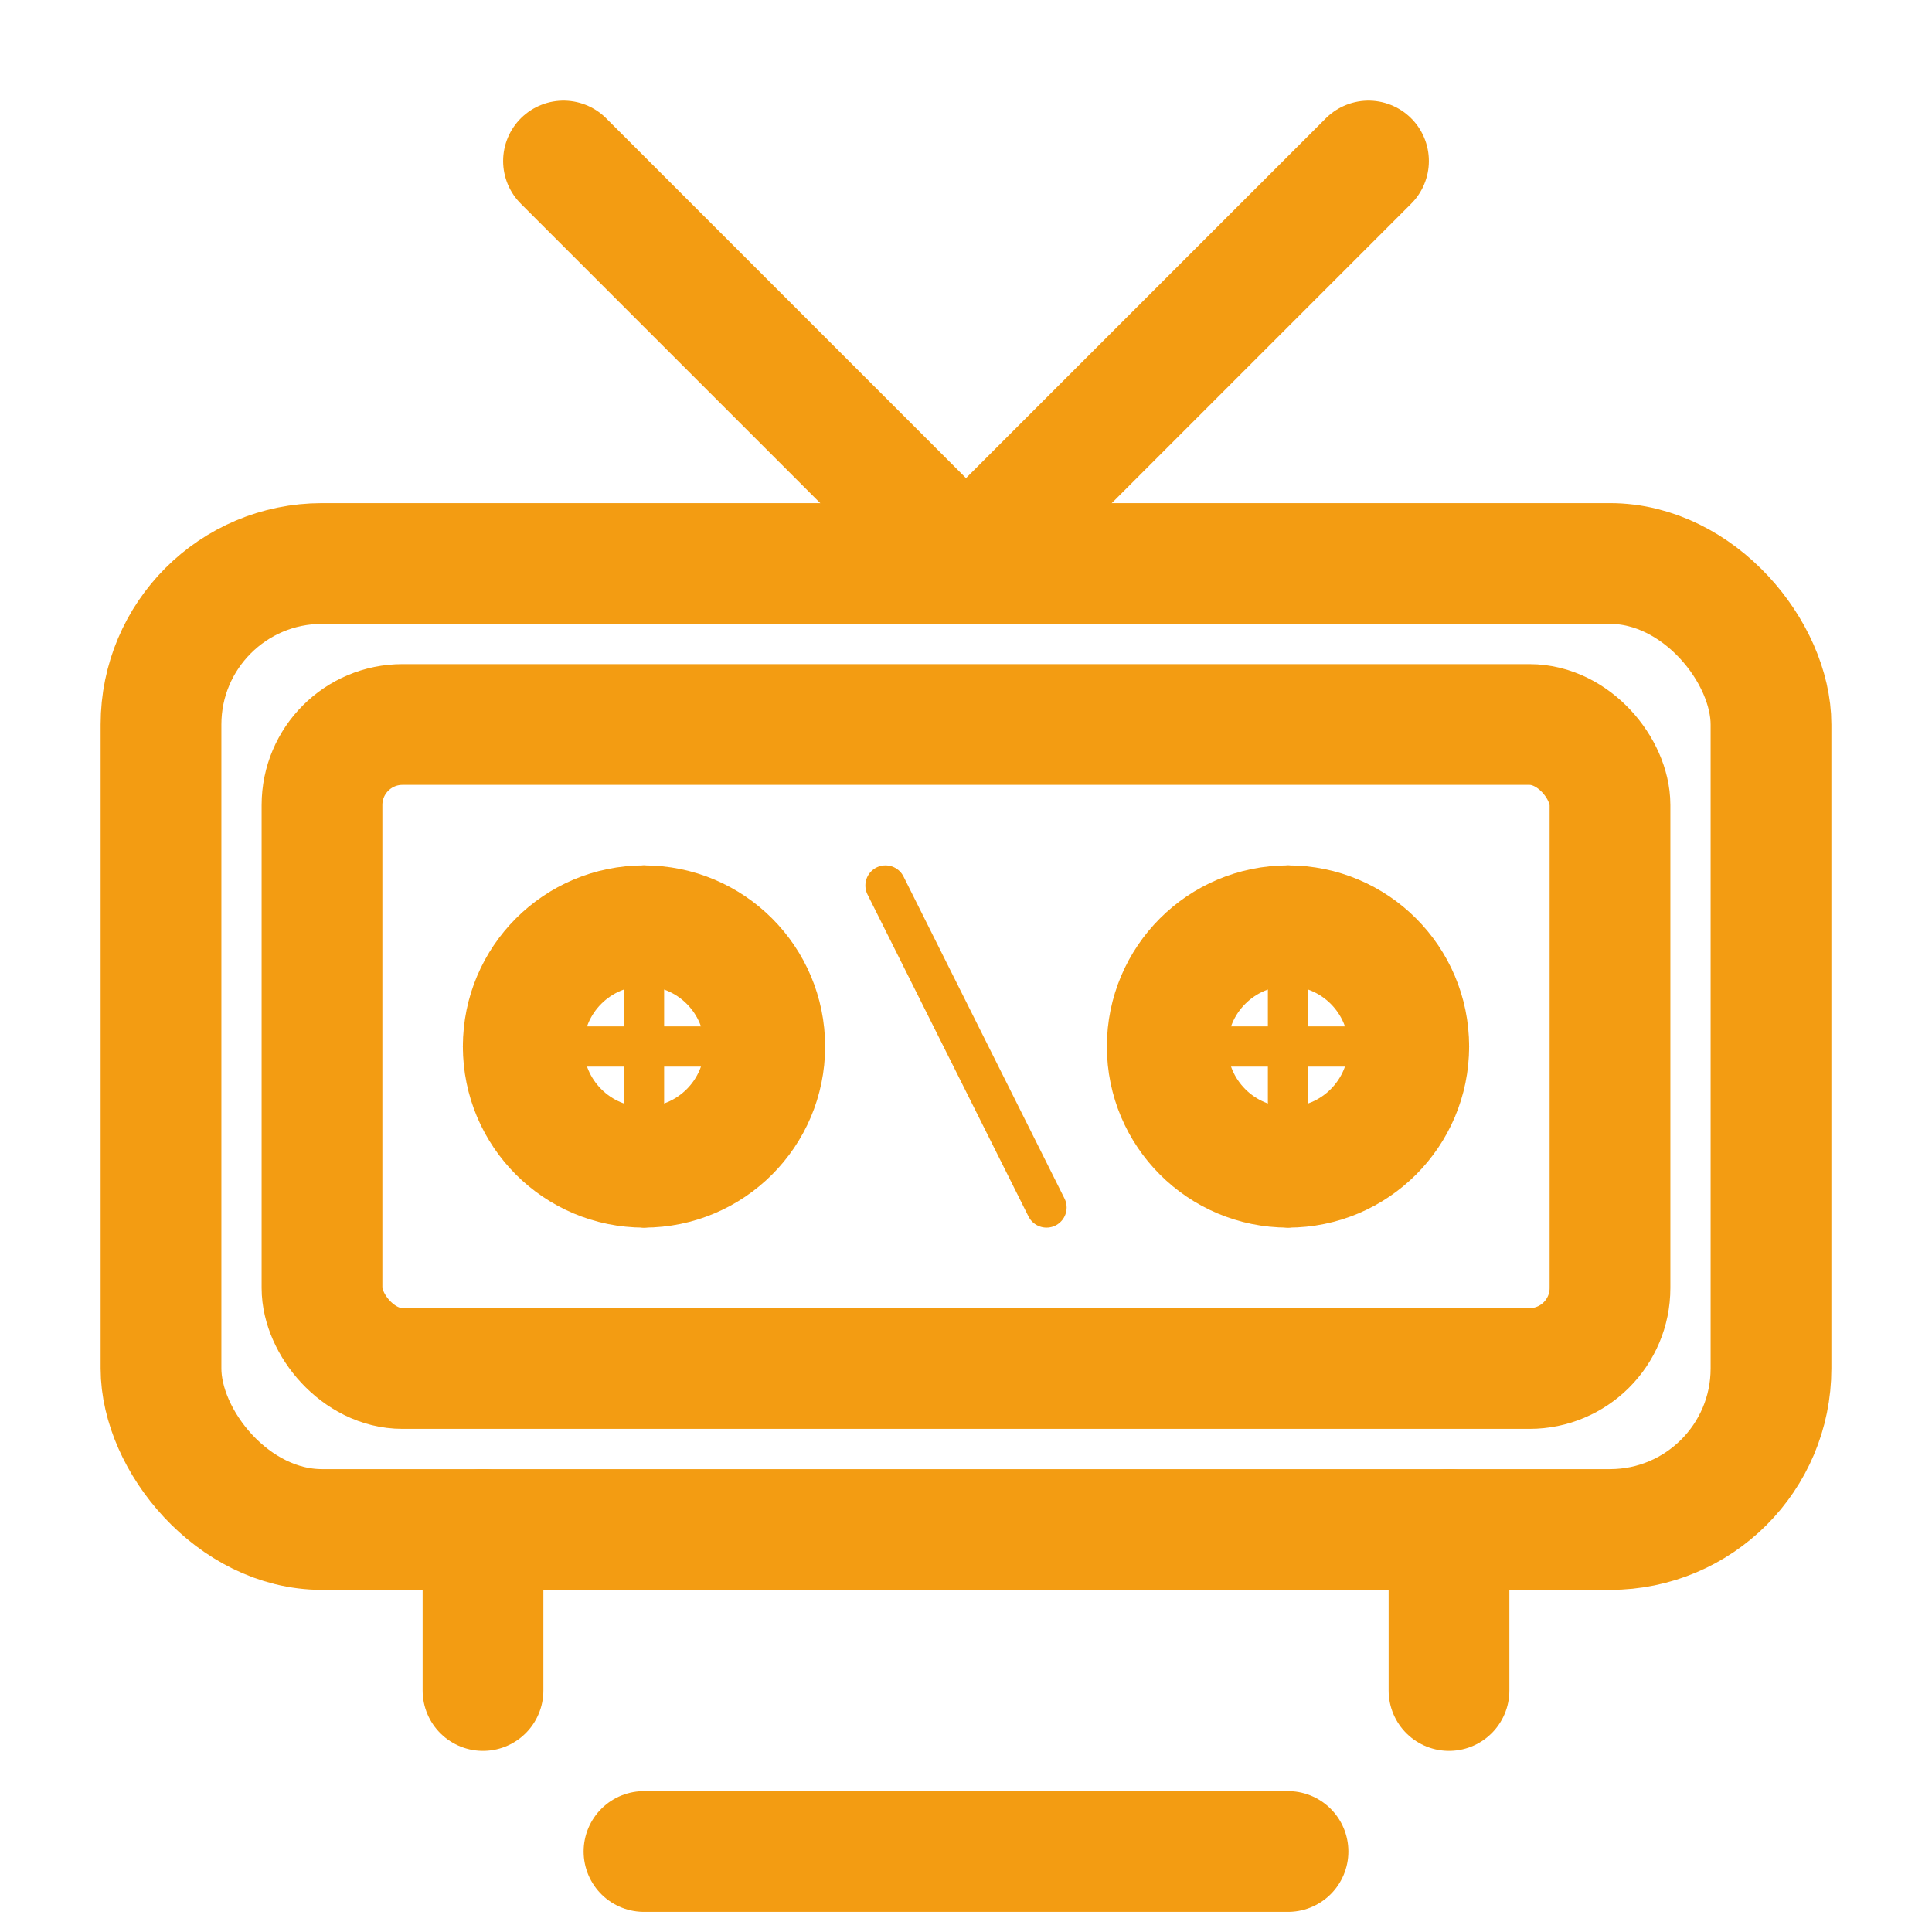
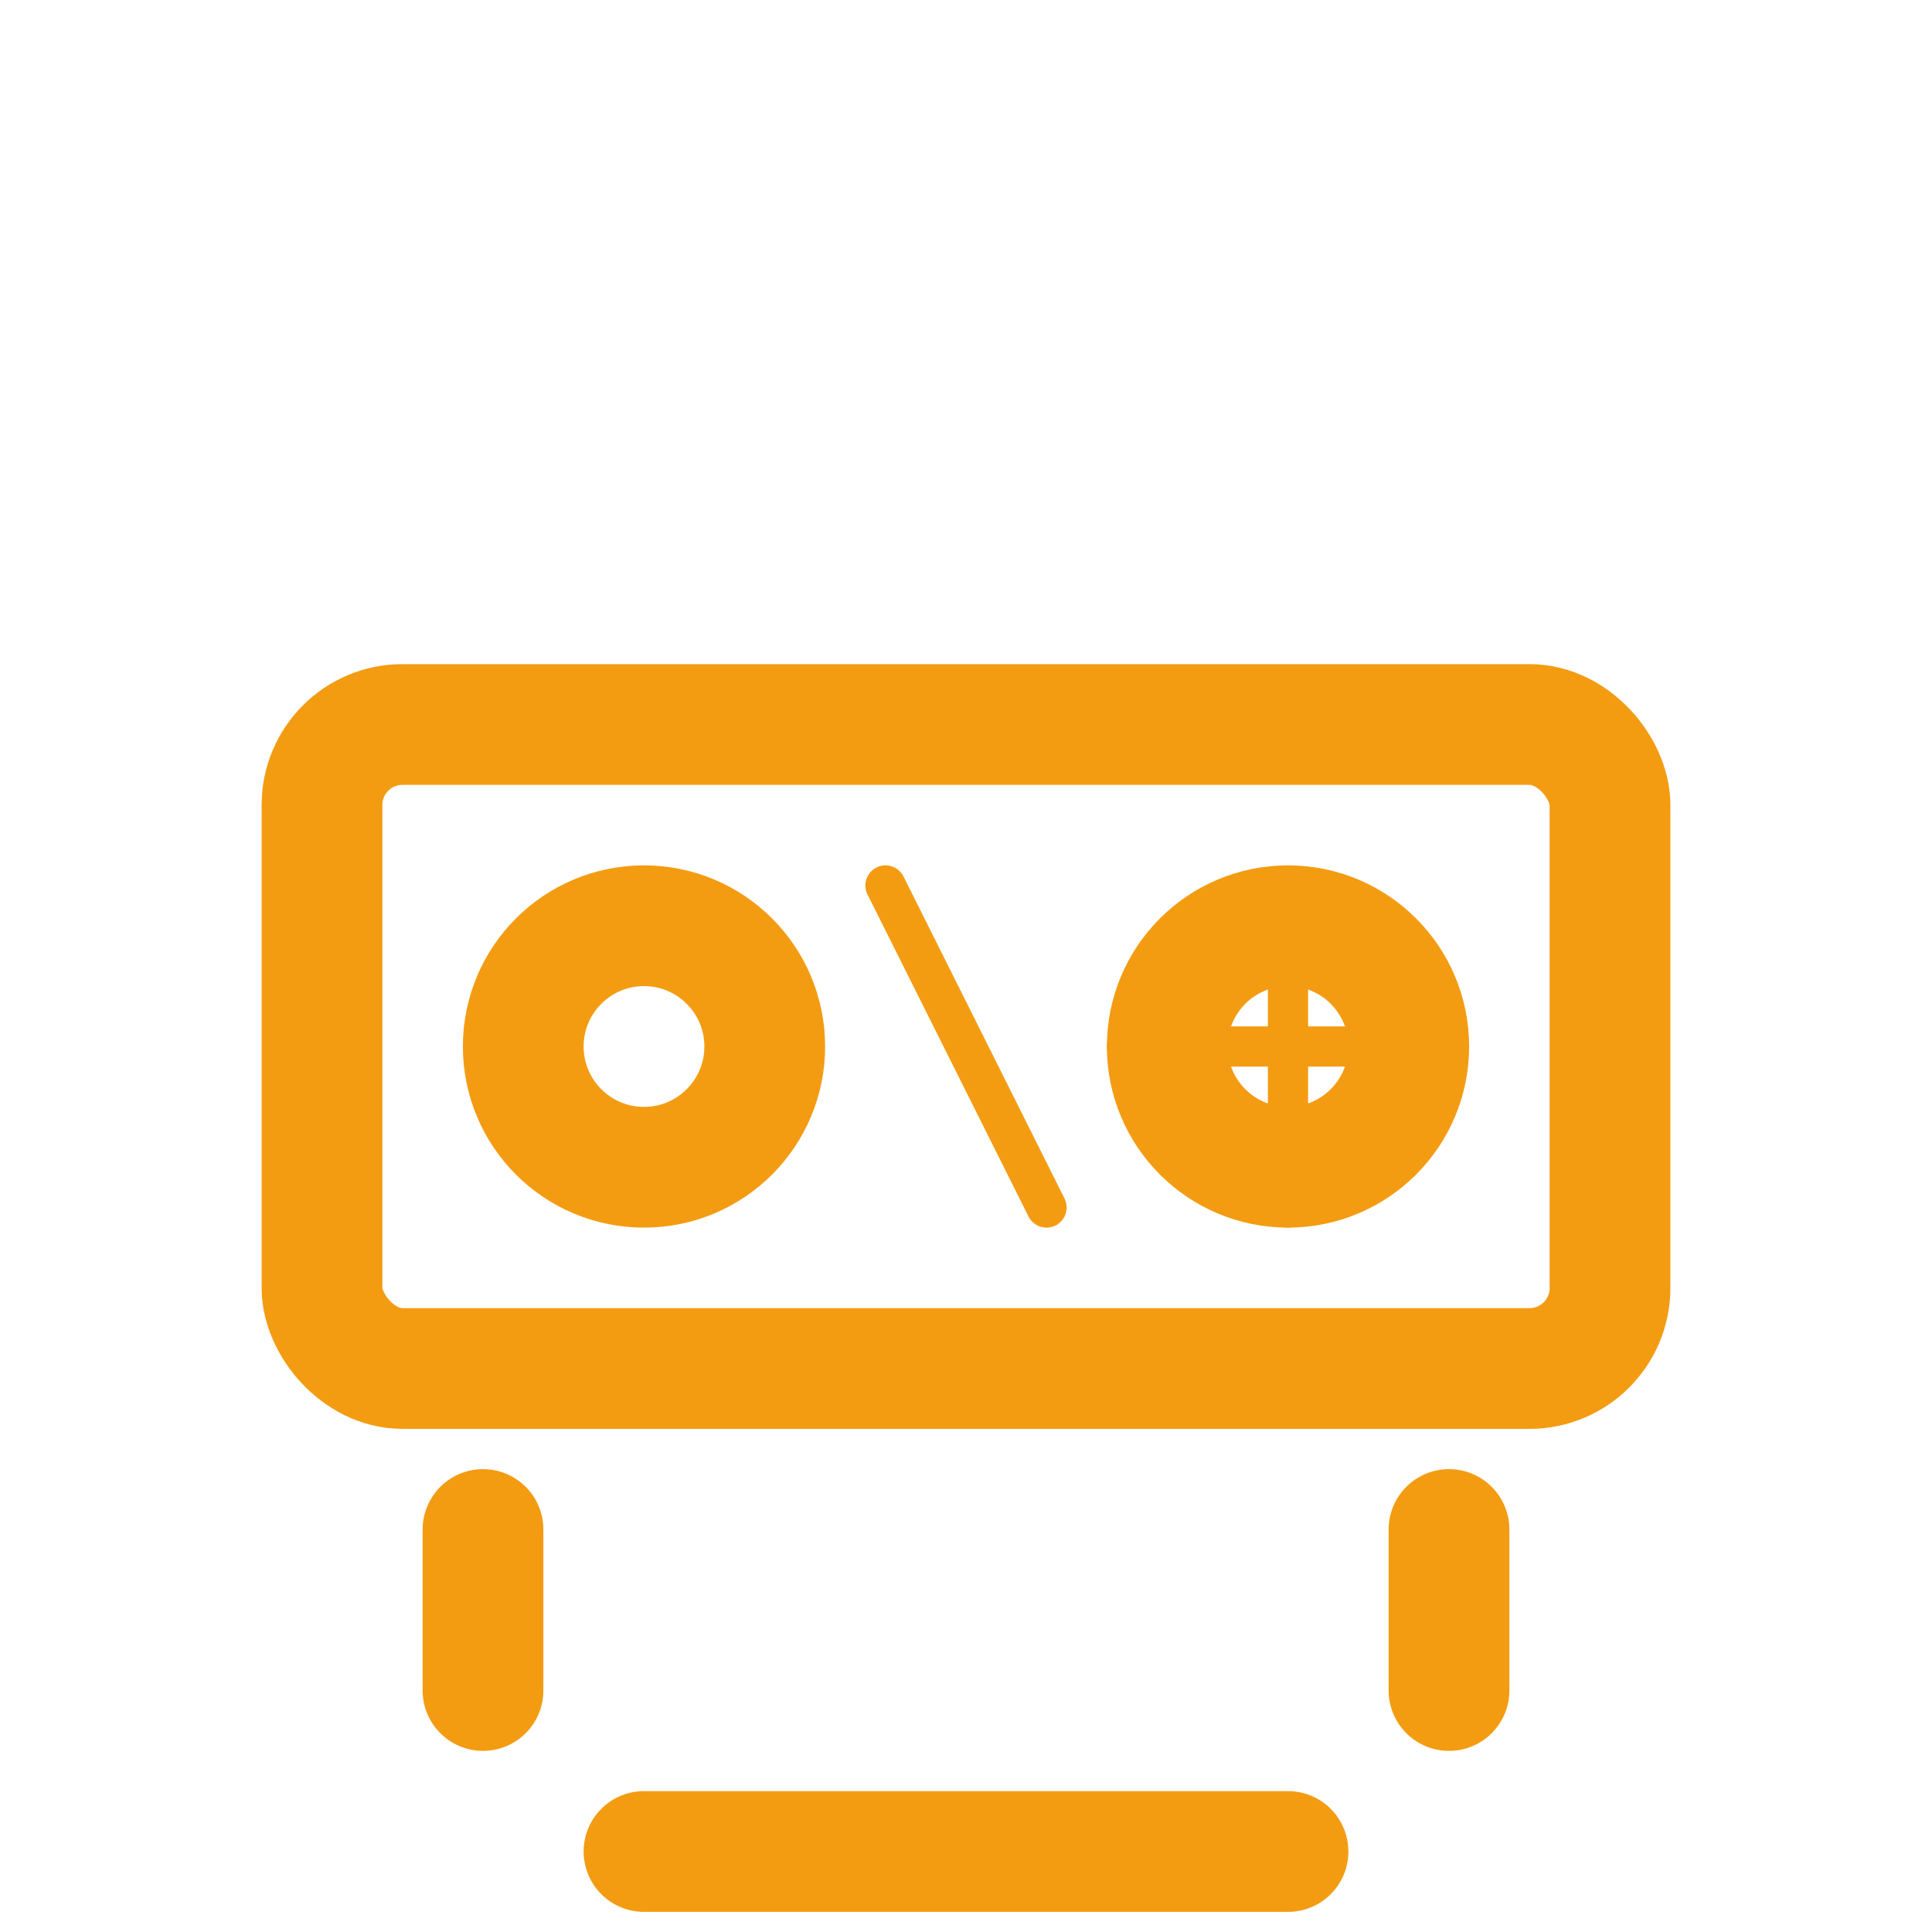
<svg xmlns="http://www.w3.org/2000/svg" viewBox="0 0 24 24" width="48" height="48" fill="none" stroke="#f39c12" stroke-width="1.5" stroke-linecap="round" stroke-linejoin="round">
-   <rect x="2" y="7" width="20" height="12" rx="2" ry="2" />
-   <polyline points="17 2 12 7 7 2" />
  <line x1="6" y1="19" x2="6" y2="21" />
  <line x1="18" y1="19" x2="18" y2="21" />
  <line x1="8" y1="23" x2="16" y2="23" />
  <rect x="4" y="9" width="16" height="8" rx="1" stroke="#f39c12" fill="none" />
  <circle cx="8" cy="13" r="1.5" stroke="#f39c12" fill="none" />
  <circle cx="16" cy="13" r="1.5" stroke="#f39c12" fill="none" />
-   <line x1="8" y1="11" x2="8" y2="15" stroke="#f39c12" stroke-width="0.5" />
-   <line x1="6" y1="13" x2="10" y2="13" stroke="#f39c12" stroke-width="0.5" />
  <line x1="16" y1="11" x2="16" y2="15" stroke="#f39c12" stroke-width="0.5" />
  <line x1="14" y1="13" x2="18" y2="13" stroke="#f39c12" stroke-width="0.5" />
  <line x1="11" y1="11" x2="13" y2="15" stroke="#f39c12" stroke-width="0.5" />
</svg>